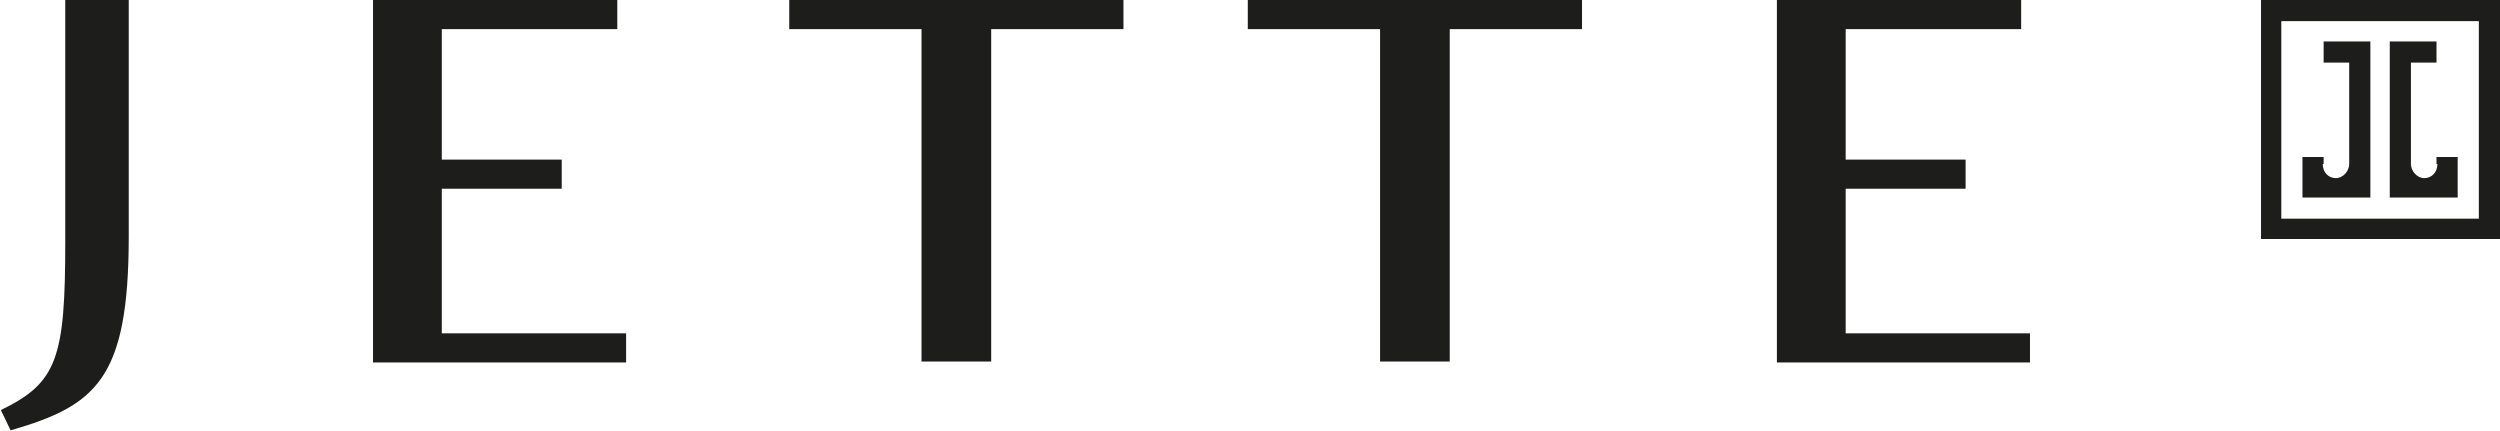
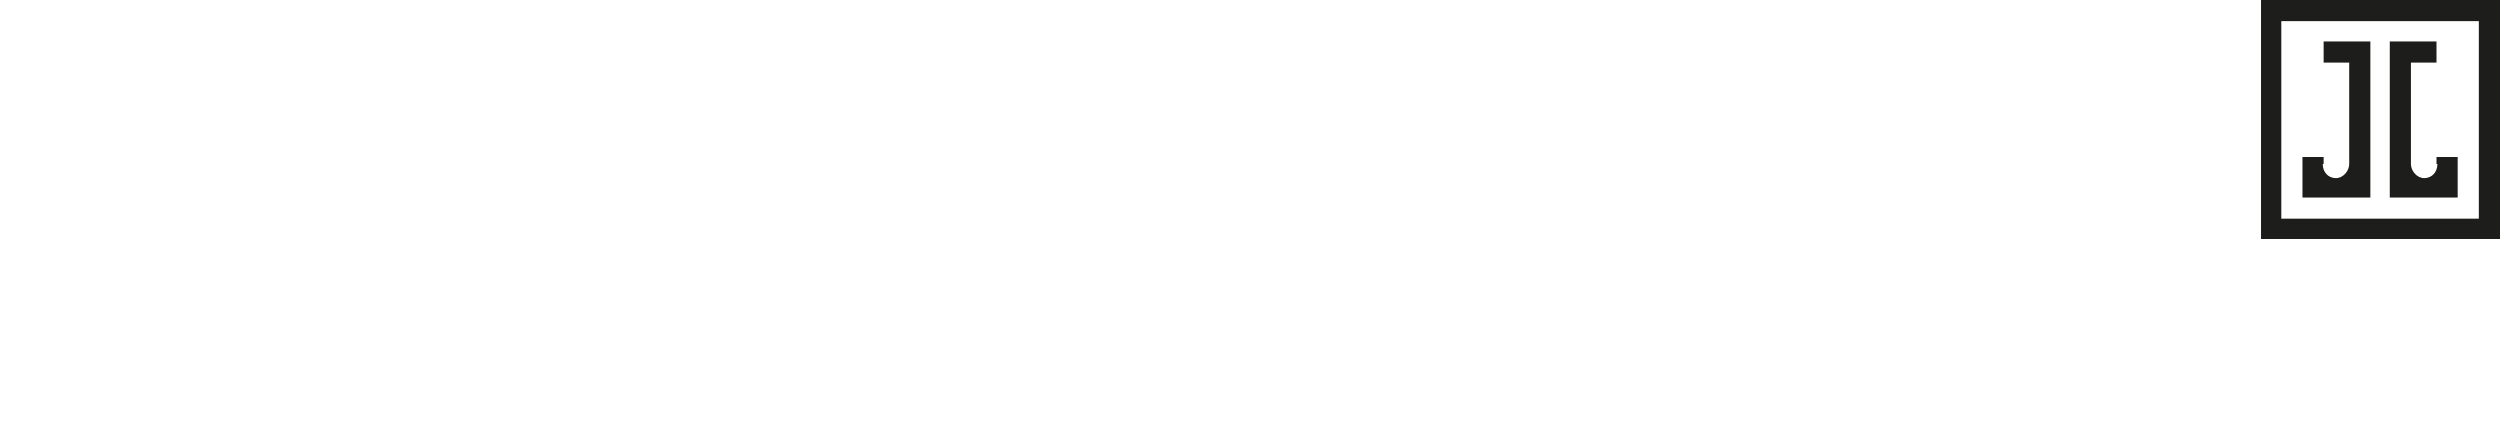
<svg xmlns="http://www.w3.org/2000/svg" version="1.1" viewBox="0 0 283.5 48.9">
  <defs>
    <style>
      .cls-1 {
        fill: #1d1d1b;
        fill-rule: evenodd;
      }
    </style>
  </defs>
  <g>
    <g id="Ebene_1">
-       <path class="cls-1" d="M14.6,0v26.8c0,16.2-3.7,19.2-13.4,22l-1.1-2.3c6.4-3.1,7.3-5.9,7.3-19.1V0h7.3M156.5,41V3.3h-15V0h37.9v3.3h-15v37.7h-7.8ZM104.5,41V3.3h-15V0h37.9v3.3h-15v37.7h-7.8ZM50.1,18.1h13.6v3.3h-13.6v16.4h20.9v3.3h-28.7V0h27.7v3.3h-19.9v14.8ZM209.3,18.1h13.6v3.3h-13.6v16.4h20.9v3.3h-28.7V0h27.7v3.3h-19.9v14.8Z" />
      <path class="cls-1" d="M256.4,0h27.1v27.1h-27.1V0ZM263.4,18.6c0,.9.6,1.6,1.5,1.6.8,0,1.5-.8,1.5-1.6V7.1h-2.9v-2.4h5.3v17.7h-7.7v-4.6h2.4v.8ZM258.7,2.4h22.4v22.4h-22.4V2.4ZM276.4,18.6c0,.9-.6,1.6-1.5,1.6-.8,0-1.5-.8-1.5-1.6V7.1h2.9v-2.4h-5.3v17.7h7.7v-4.6h-2.4v.8Z" />
    </g>
  </g>
</svg>